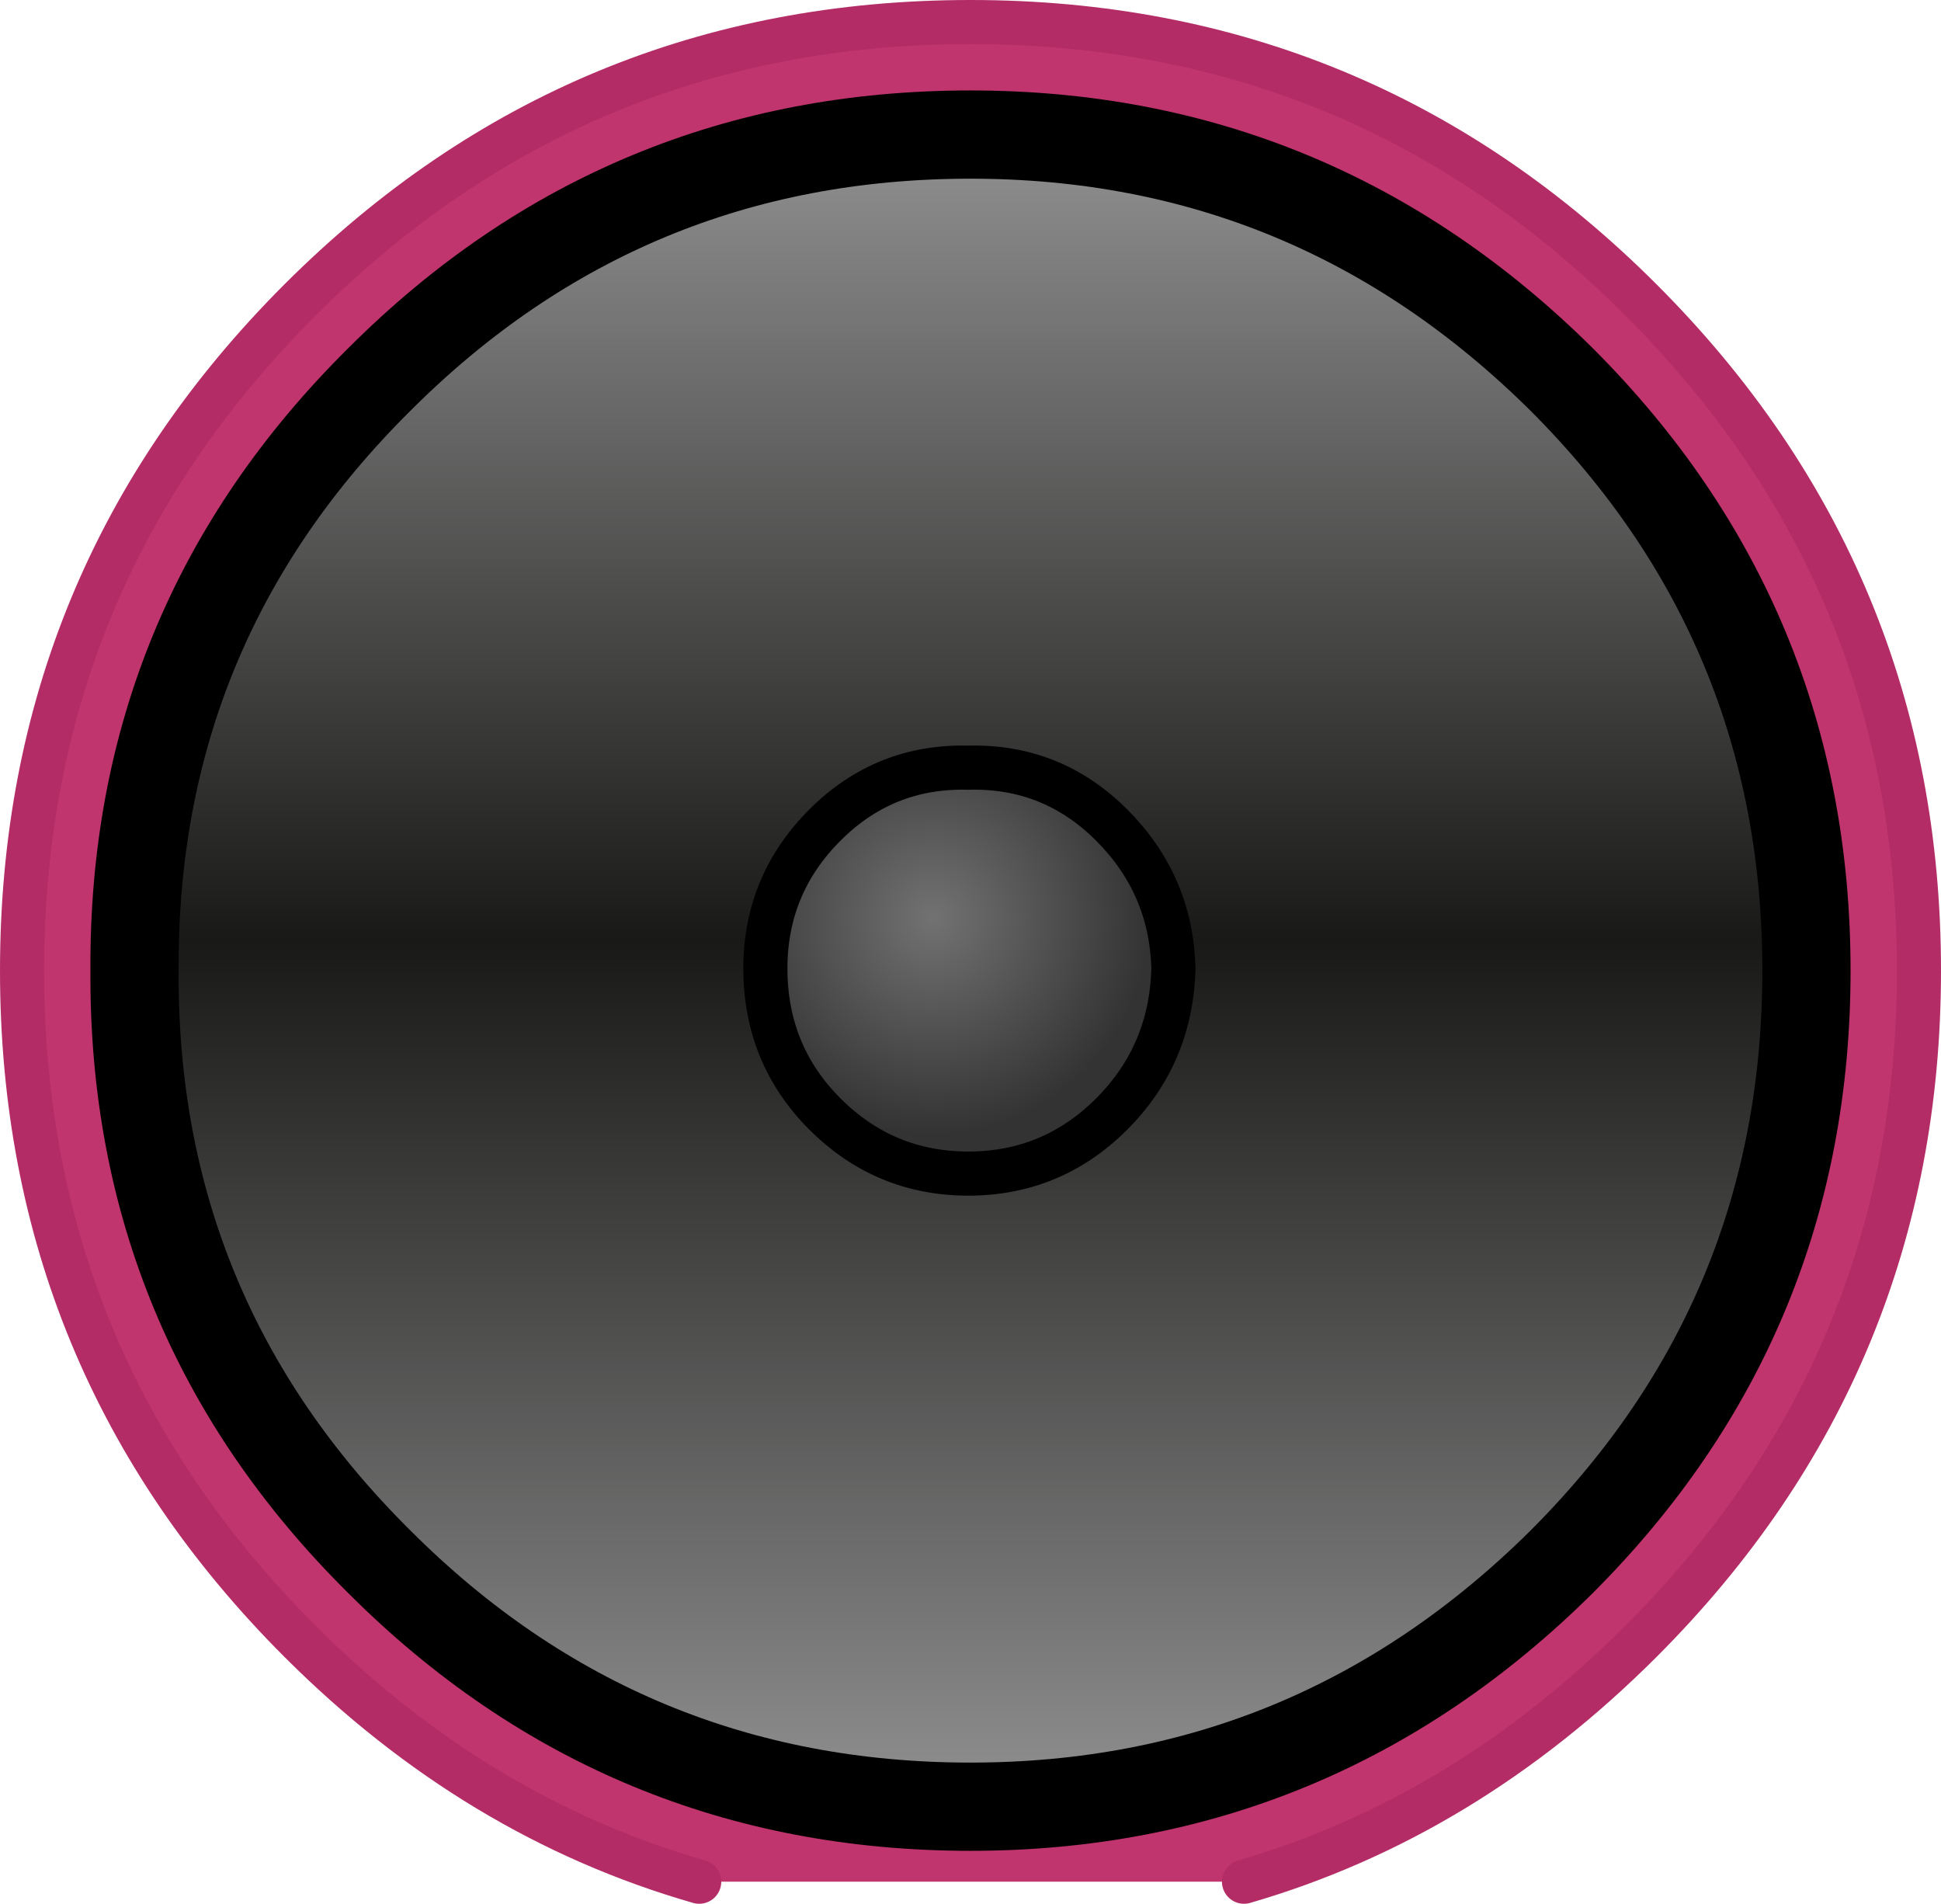
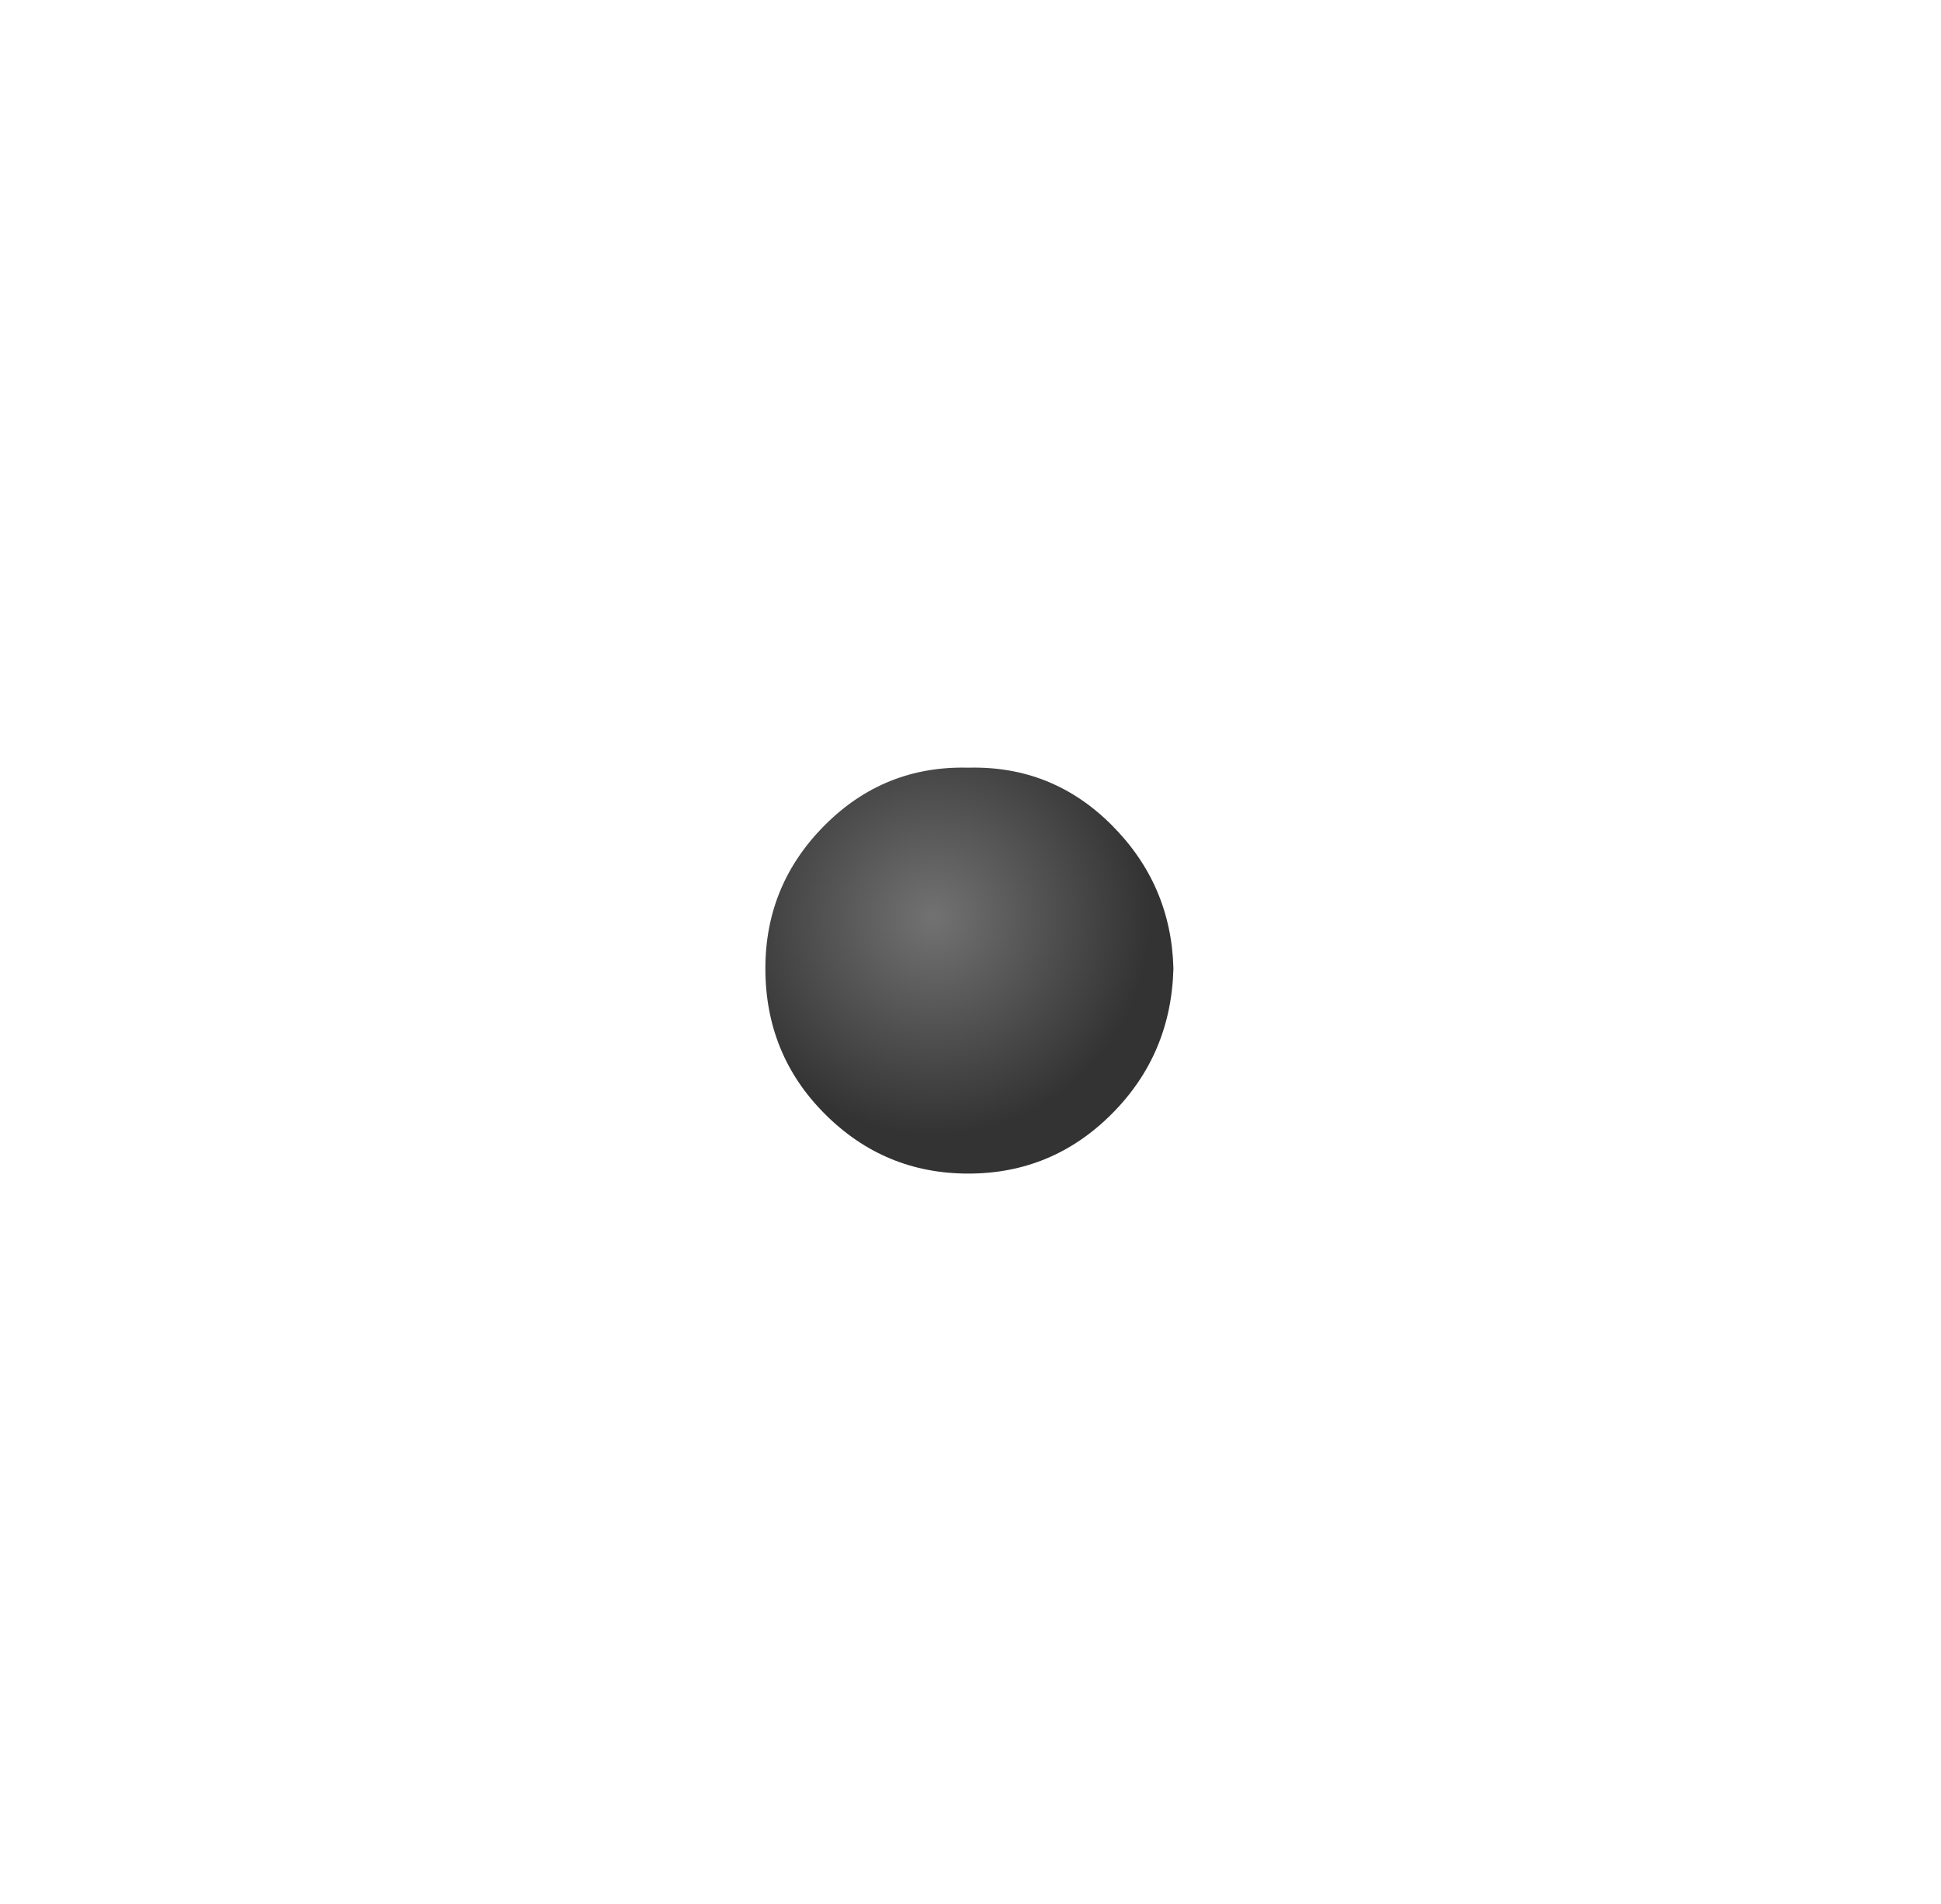
<svg xmlns="http://www.w3.org/2000/svg" height="43.15px" width="44.0px">
  <g transform="matrix(1.0, 0.0, 0.0, 1.0, 0.5, 0.5)">
-     <path d="M34.9 8.1 Q40.45 13.65 40.45 21.5 40.45 29.35 34.9 34.9 29.3 40.45 21.5 40.45 13.65 40.45 8.1 34.9 2.5 29.35 2.55 21.5 2.5 13.65 8.1 8.1 13.65 2.55 21.5 2.55 29.3 2.55 34.9 8.1 M24.7 18.2 Q23.35 16.85 21.45 16.9 19.55 16.85 18.2 18.2 16.85 19.55 16.85 21.45 16.85 23.4 18.2 24.75 19.55 26.1 21.45 26.1 23.35 26.1 24.7 24.75 26.05 23.4 26.1 21.45 26.05 19.55 24.7 18.2" fill="url(#gradient0)" fill-rule="evenodd" stroke="none" />
    <path d="M24.7 18.2 Q26.05 19.55 26.1 21.45 26.05 23.4 24.7 24.75 23.35 26.1 21.45 26.1 19.55 26.1 18.2 24.75 16.85 23.4 16.85 21.45 16.85 19.55 18.2 18.2 19.55 16.85 21.45 16.9 23.35 16.85 24.7 18.2" fill="url(#gradient1)" fill-rule="evenodd" stroke="none" />
-     <path d="M15.35 42.15 Q10.3 40.7 6.3 36.7 0.0 30.4 0.0 21.5 0.0 12.6 6.3 6.3 12.6 0.0 21.5 0.0 30.4 0.0 36.7 6.3 43.0 12.6 43.0 21.5 43.0 30.4 36.7 36.7 32.7 40.7 27.7 42.15 L15.35 42.15 M34.9 8.1 Q29.3 2.55 21.5 2.55 13.65 2.55 8.1 8.1 2.5 13.65 2.55 21.5 2.5 29.35 8.1 34.9 13.65 40.45 21.5 40.45 29.3 40.45 34.9 34.9 40.45 29.35 40.45 21.5 40.45 13.65 34.9 8.1" fill="#c0356e" fill-rule="evenodd" stroke="none" />
-     <path d="M24.7 18.2 Q26.05 19.55 26.1 21.45 26.05 23.4 24.7 24.75 23.35 26.1 21.45 26.1 19.55 26.1 18.2 24.75 16.85 23.4 16.85 21.45 16.85 19.55 18.2 18.2 19.55 16.85 21.45 16.9 23.35 16.85 24.7 18.2" fill="none" stroke="#000000" stroke-linecap="round" stroke-linejoin="round" stroke-width="1.0" />
-     <path d="M34.9 8.1 Q40.45 13.65 40.45 21.5 40.45 29.35 34.9 34.9 29.3 40.45 21.5 40.45 13.65 40.45 8.1 34.9 2.5 29.35 2.55 21.5 2.5 13.65 8.1 8.1 13.65 2.55 21.5 2.55 29.3 2.55 34.9 8.1" fill="none" stroke="#000000" stroke-linecap="round" stroke-linejoin="round" stroke-width="2.0" />
-     <path d="M15.35 42.15 Q10.3 40.7 6.3 36.7 0.0 30.4 0.0 21.5 0.0 12.6 6.3 6.3 12.6 0.0 21.5 0.0 30.4 0.0 36.7 6.3 43.0 12.6 43.0 21.5 43.0 30.4 36.7 36.7 32.7 40.7 27.7 42.15" fill="none" stroke="#b32c66" stroke-linecap="round" stroke-linejoin="round" stroke-width="1.0" />
  </g>
  <defs>
    <linearGradient gradientTransform="matrix(0.0, 0.023, -0.023, 0.0, 21.5, 21.5)" gradientUnits="userSpaceOnUse" id="gradient0" spreadMethod="pad" x1="-819.2" x2="819.2">
      <stop offset="0.0" stop-color="#8f908f" />
      <stop offset="0.482" stop-color="#191918" />
      <stop offset="1.0" stop-color="#909090" />
    </linearGradient>
    <radialGradient cx="0" cy="0" gradientTransform="matrix(0.006, 0.0, 0.0, 0.006, 20.65, 20.3)" gradientUnits="userSpaceOnUse" id="gradient1" r="819.2" spreadMethod="pad">
      <stop offset="0.0" stop-color="#727272" />
      <stop offset="1.0" stop-color="#333333" />
    </radialGradient>
  </defs>
</svg>